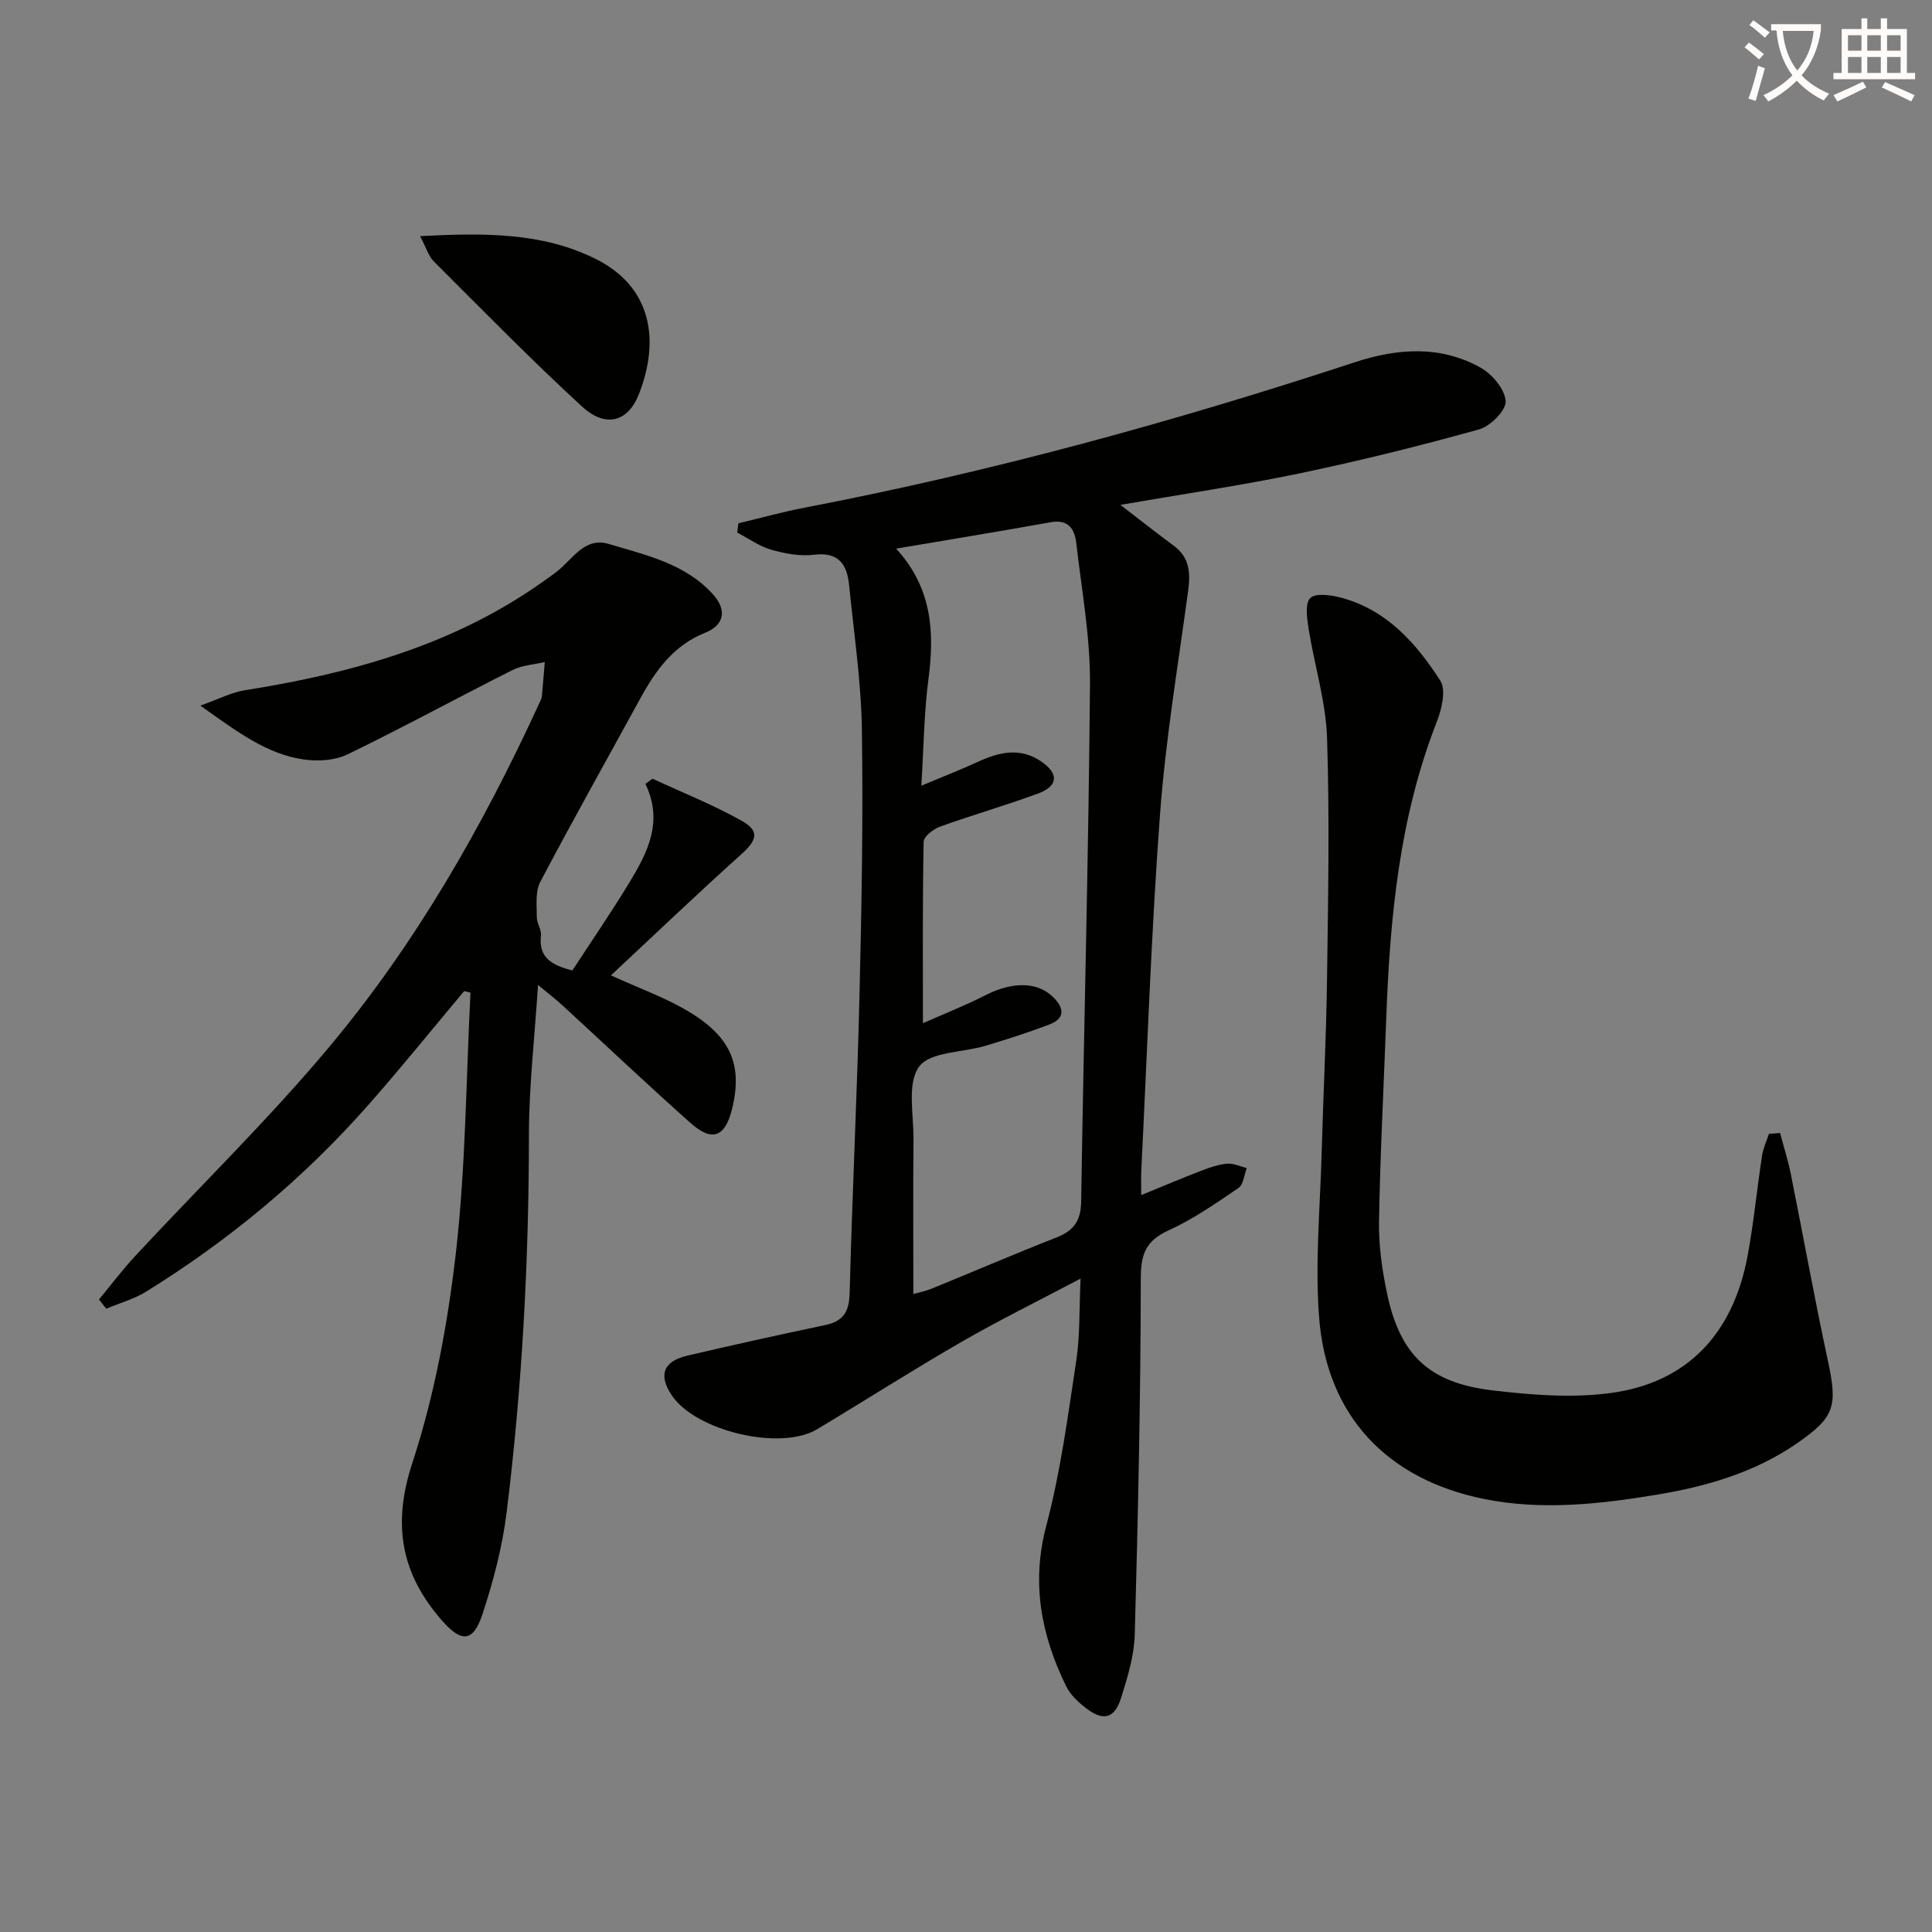
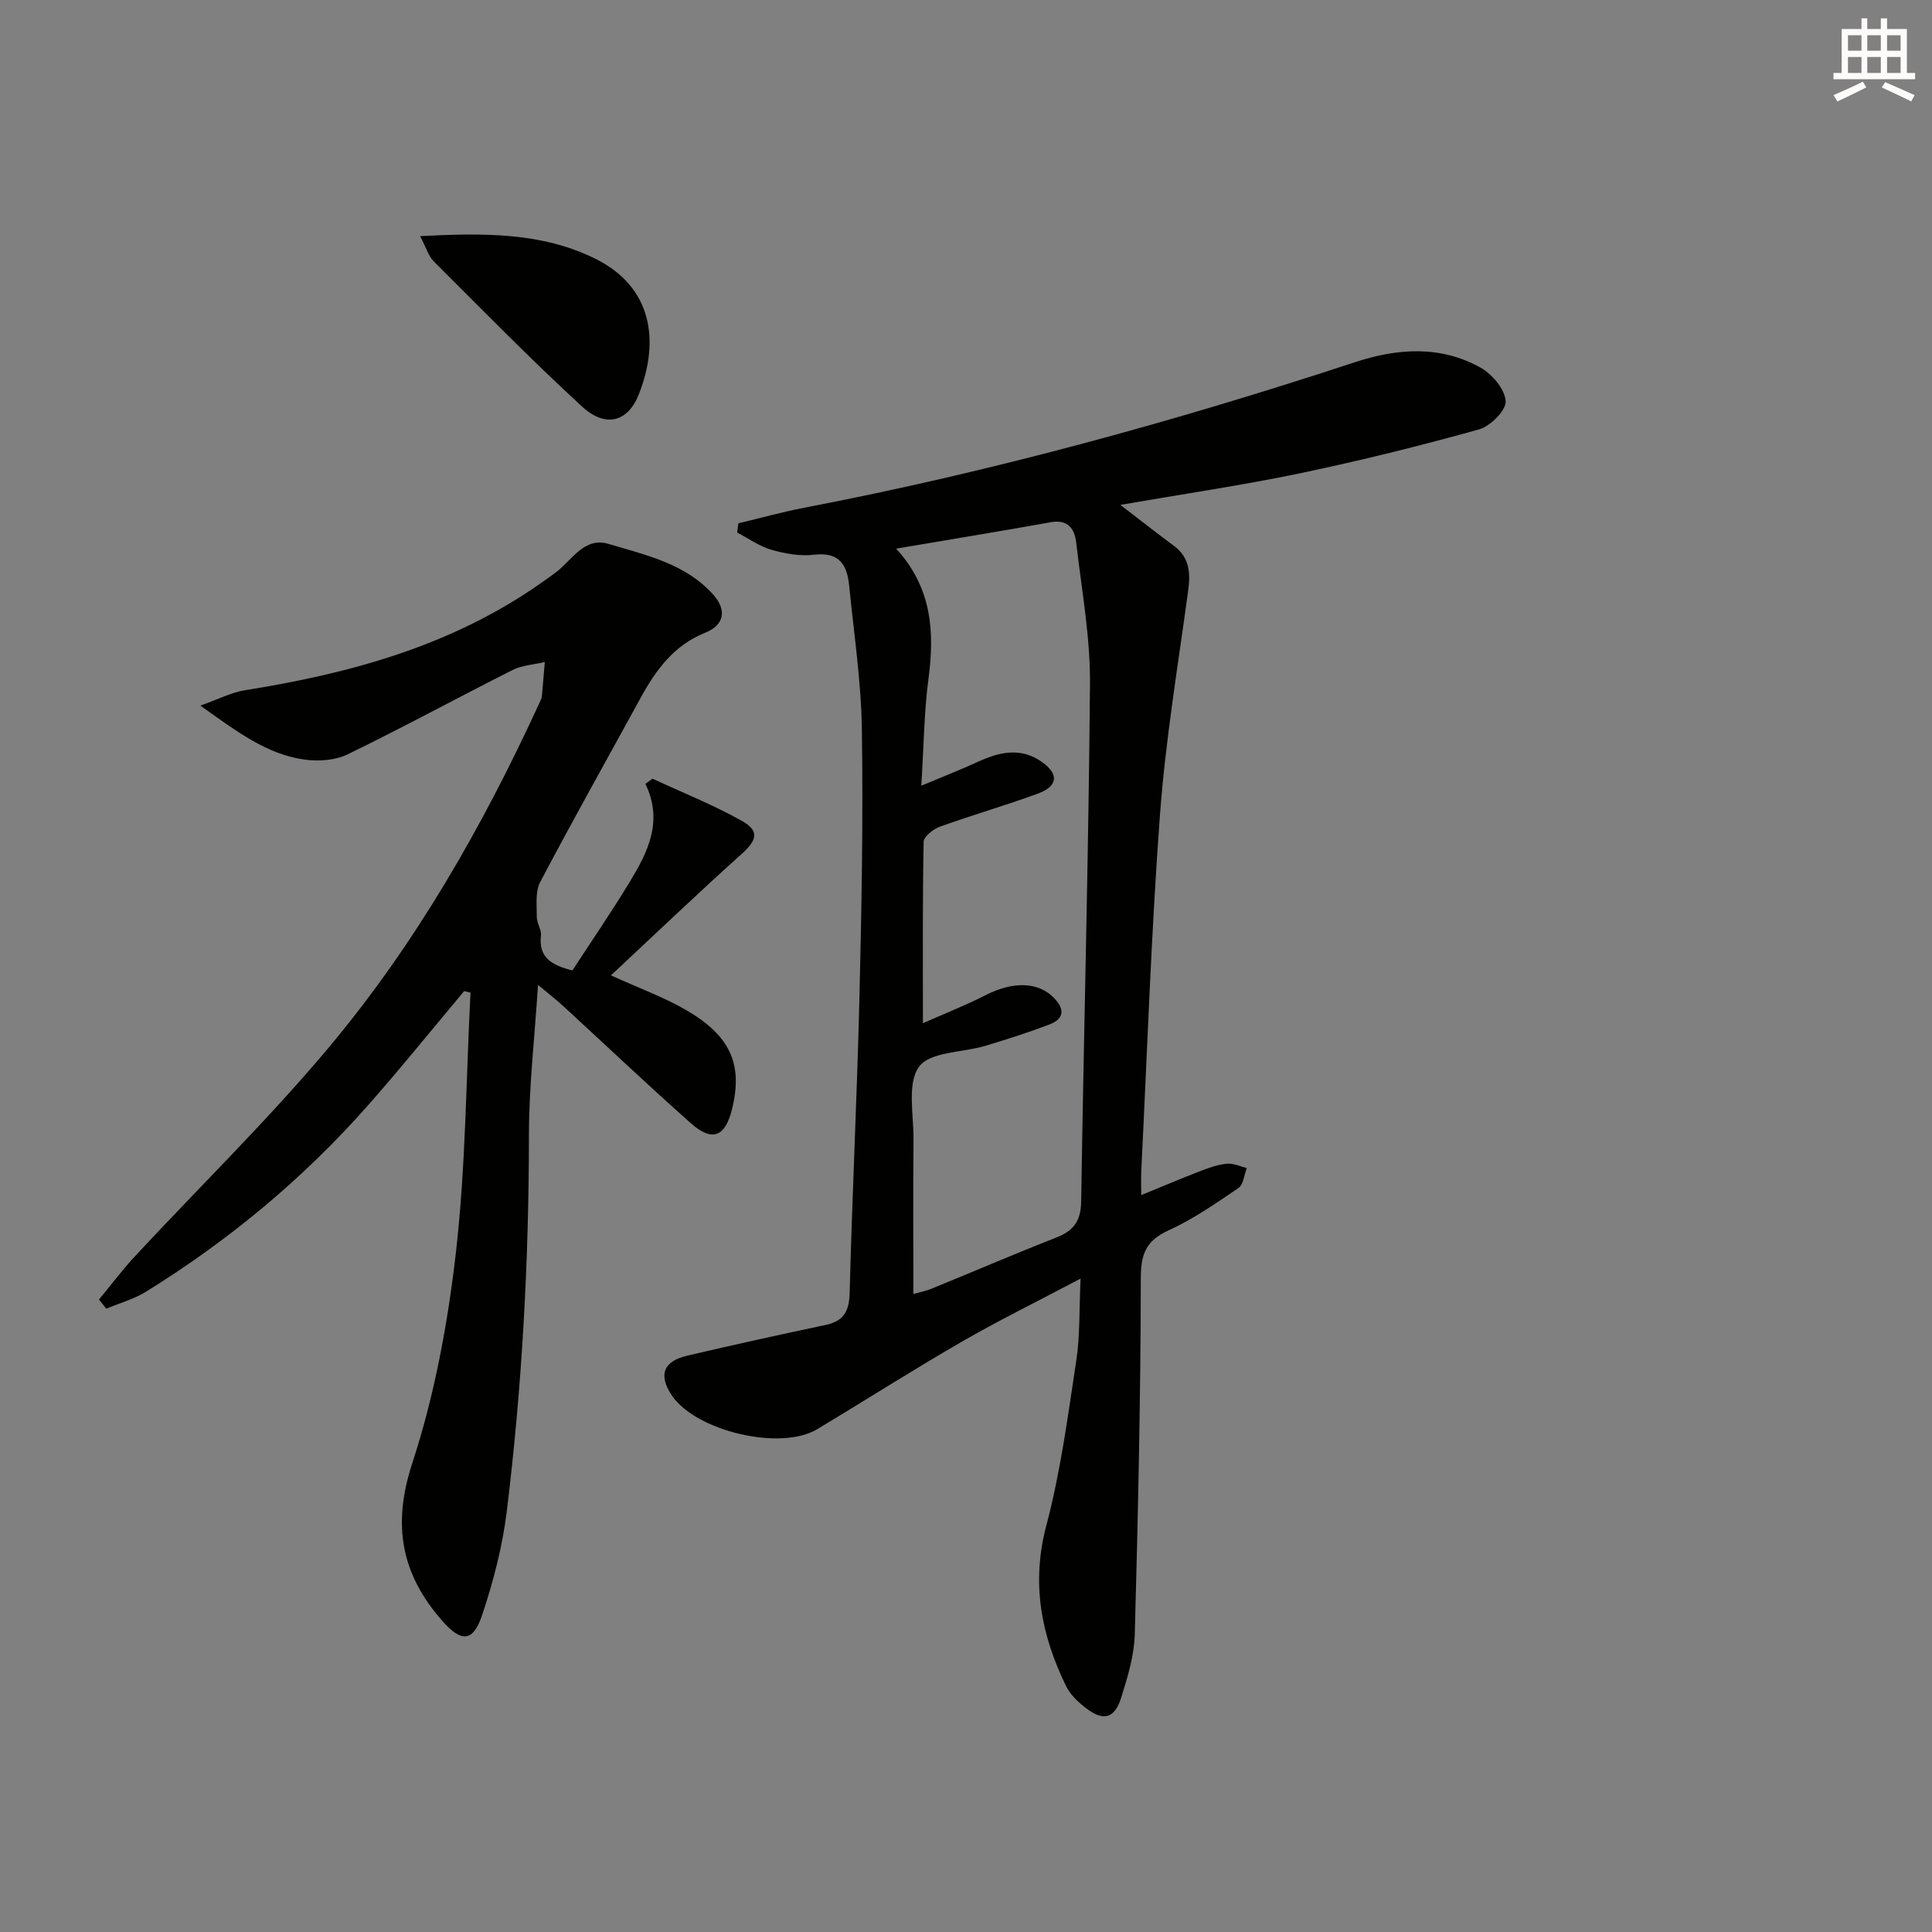
<svg xmlns="http://www.w3.org/2000/svg" enable-background="new 0 0 400 400" viewBox="0 0 400 400">
  <rect x="0" y="0" width="400" height="400" fill="#808080" stroke="none" />
-   <path d="m362.1 8.8c1.1.8 2.1 1.6 3.1 2.4l-1 1.1c-1.3-1.1-2.3-2-3-2.5zm1.9 4.8c.5.2.9.4 1.4.5-.6 2.3-1.3 4.5-1.9 6.8l-1.5-.5c.8-2.1 1.4-4.3 2-6.8zm-1-9.4c1.3.9 2.4 1.8 3.4 2.5l-1 1.1c-1.4-1.2-2.4-2.1-3.2-2.6zm3.7 2.2v-1.4h10.3v1.2c-.5 3.6-1.8 6.8-4 9.4 1.5 1.6 3.4 2.8 5.7 3.8-.3.4-.7.8-1.1 1.4-2.3-1.1-4.1-2.5-5.6-4.1-1.6 1.6-3.6 3.1-5.9 4.3-.3-.5-.7-.9-1-1.3 2.4-1.1 4.4-2.5 6-4.1-1.9-2.5-3-5.6-3.3-9.3h-1.1zm8.8 0h-6.4c.3 3.3 1.3 6 3 8.2 2-2.3 3.1-5.1 3.4-8.2z" fill="#fcfbfa" />
  <path d="m385.3 3.8h1.3v2.2h2.8v-2.2h1.3v2.2h4.1v9.1h1.7v1.3h-16.9v-1.3h1.7v-9.1h4.1v-2.2zm.4 13.1.7 1.2c-1.8.9-3.8 1.9-6 2.9-.2-.4-.5-.8-.8-1.3 2.3-1 4.3-1.9 6.1-2.8zm-3.1-6.4h2.8v-3.2h-2.8zm0 4.6h2.8v-3.3h-2.8zm4-4.6h2.8v-3.2h-2.8zm0 4.6h2.8v-3.3h-2.8zm3.7 1.9c2.1.9 4.1 1.8 6.1 2.7l-.7 1.3c-2.2-1.1-4.2-2-6.1-2.9zm3.2-9.7h-2.8v3.2h2.8zm-2.8 7.8h2.8v-3.3h-2.8z" fill="#fcfbfa" />
  <g fill="#010100">
    <path d="m152.87 108.35c4.55-1.09 9.06-2.35 13.65-3.23 38.68-7.42 76.56-17.82 113.95-30.11 8.81-2.9 17.72-3.56 26.07 1.11 2.41 1.35 5.05 4.49 5.19 6.94.11 1.91-3.18 5.2-5.53 5.85-12.28 3.42-24.67 6.49-37.15 9.1-11.96 2.49-24.07 4.26-37.09 6.52 4.32 3.32 7.66 5.94 11.06 8.46 3.28 2.43 3.48 5.63 2.97 9.35-2.09 15.44-4.68 30.85-5.83 46.37-1.82 24.53-2.64 49.14-3.87 73.71-.07 1.48-.01 2.97-.01 5.01 4.4-1.8 8.46-3.52 12.57-5.1 1.69-.65 3.48-1.26 5.26-1.4 1.31-.1 2.68.58 4.02.91-.55 1.41-.69 3.42-1.72 4.12-4.66 3.17-9.36 6.45-14.46 8.77-4.66 2.13-5.75 4.83-5.76 9.89-.03 24.59-.57 49.19-1.25 73.78-.12 4.39-1.48 8.83-2.81 13.08-1.34 4.27-3.6 4.92-7.09 2.32-1.69-1.26-3.43-2.88-4.33-4.73-5.15-10.56-7.24-21.31-4.08-33.22 2.96-11.17 4.47-22.75 6.21-34.21.78-5.15.58-10.45.88-16.92-8.99 4.75-16.99 8.68-24.7 13.13-10.07 5.81-19.88 12.08-29.85 18.06-7.59 4.55-25.15.38-30.1-7.04-2.79-4.18-1.76-7.03 3.24-8.2 9.5-2.22 19.03-4.33 28.58-6.34 3.76-.79 4.92-2.79 5.02-6.61.53-20.45 1.54-40.9 2.03-61.35.45-18.46.78-36.94.5-55.4-.15-9.92-1.65-19.83-2.63-29.73-.42-4.28-2.05-7.02-7.25-6.39-2.88.35-6.03-.22-8.86-1.03-2.49-.71-4.72-2.34-7.07-3.56.08-.62.16-1.26.24-1.91zm37.88 54.32c4.7-1.97 8.22-3.34 11.64-4.91 4.42-2.04 8.81-3.11 13.19-.1 3.71 2.55 3.52 5.1-.73 6.66-6.68 2.45-13.55 4.42-20.24 6.83-1.38.5-3.36 2.04-3.38 3.13-.24 12.25-.15 24.5-.15 37.56 4.11-1.82 8.67-3.61 13.01-5.82 5.45-2.78 10.64-2.82 13.93.4 2.25 2.19 2.64 4.4-.76 5.69-4.33 1.65-8.76 3.06-13.2 4.4-4.74 1.43-11.5 1.21-13.78 4.34-2.52 3.46-1.1 9.9-1.15 15.04-.1 10.58-.03 21.16-.03 32.02 1.06-.31 2.51-.58 3.84-1.13 8.61-3.51 17.15-7.19 25.8-10.58 3.54-1.39 5.03-3.41 5.1-7.36.55-35.75 1.54-71.49 1.83-107.24.08-9.72-1.73-19.46-2.84-29.18-.33-2.88-1.64-4.95-5.29-4.3-10.39 1.87-20.8 3.57-32 5.47 7.44 8.14 7.97 17.24 6.69 26.96-.91 6.87-.97 13.86-1.48 22.12z" />
    <path d="m96.1 205.2c-6.58 7.84-13.01 15.82-19.78 23.5-13.4 15.21-28.84 28.06-46.07 38.72-2.51 1.56-5.49 2.37-8.25 3.53-.5-.63-1.01-1.26-1.51-1.9 2.51-3.03 4.88-6.19 7.55-9.06 13.35-14.37 27.45-28.11 40.03-43.12 18.03-21.52 31.9-45.83 43.61-71.33.21-.45.46-.92.51-1.4.23-2.35.4-4.72.6-7.07-2.24.53-4.68.65-6.67 1.65-11.42 5.75-22.65 11.88-34.15 17.46-2.59 1.26-6.09 1.49-9.01 1.07-7.77-1.1-13.86-5.76-21.48-11.16 3.89-1.38 6.45-2.74 9.15-3.17 21.85-3.47 42.86-9.21 61.28-22.14 1.09-.76 2.18-1.53 3.24-2.33 3.33-2.53 5.81-7.34 10.83-5.84 7.73 2.31 15.94 4.08 21.67 10.48 2.94 3.29 2.25 6.35-1.67 7.92-6.49 2.6-10.2 7.73-13.37 13.52-6.94 12.68-14.03 25.29-20.77 38.09-1.05 2-.69 4.81-.7 7.25-.01 1.28 1 2.61.86 3.84-.53 4.55 2.22 6.13 6.51 7.21 3.84-5.9 7.95-11.88 11.72-18.08 3.78-6.22 7.2-12.66 3.39-20.56.49-.35.99-.7 1.48-1.06 6.2 2.88 12.59 5.41 18.52 8.75 3.72 2.1 3.07 4.02-.11 6.87-9 8.08-17.74 16.44-27.02 25.1 5.84 2.65 10.8 4.46 15.32 7.04 9.41 5.39 12.02 11.29 9.77 20.56-1.43 5.89-4.12 6.97-8.65 2.93-8.95-7.96-17.65-16.21-26.47-24.31-1.42-1.3-2.95-2.48-5.07-4.24-.7 10.96-1.87 20.99-1.88 31.02-.01 26.15-1.41 52.2-4.61 78.13-.89 7.18-2.76 14.35-5.05 21.23-1.89 5.69-4.3 5.8-8.26 1.31-8.49-9.65-10.45-19.8-6.24-32.65 4.61-14.07 7.36-28.96 9.05-43.71 2.03-17.8 2.09-35.82 3.01-53.74-.43-.1-.87-.21-1.31-.31z" />
-     <path d="m368.54 234.57c.75 2.84 1.66 5.64 2.23 8.51 2.58 12.84 4.89 25.73 7.65 38.52 2.05 9.53 1.53 11.76-6.37 17.22-8.8 6.08-18.83 8.97-29.25 10.68-11.83 1.94-23.72 3.25-35.62.83-20.03-4.06-32.5-17.24-34.07-37.55-.88-11.34.22-22.84.53-34.26.32-11.81.94-23.61 1.1-35.42.23-16.78.56-33.59.01-50.35-.25-7.54-2.61-15-3.81-22.53-.34-2.16-.8-5.29.34-6.4 1.11-1.09 4.31-.63 6.38-.08 9.44 2.52 15.56 9.44 20.54 17.19 1.23 1.92.3 5.89-.72 8.49-7.77 19.83-9.72 40.61-10.48 61.61-.51 13.95-1.25 27.9-1.49 41.86-.08 4.93.63 9.96 1.64 14.8 2.68 12.83 8.69 18.62 21.9 20.18 8.05.95 16.39 1.61 24.35.55 15.88-2.11 25.44-12.23 28.44-28.52 1.26-6.84 1.93-13.79 2.98-20.67.23-1.53.93-2.99 1.42-4.47.77-.06 1.53-.12 2.3-.19z" />
    <path d="m86.98 48.89c13.17-.68 25.13-.81 36.2 4.64 11.76 5.78 13.5 16.85 9.1 28.07-2.28 5.81-6.92 7.05-11.81 2.54-10.52-9.67-20.52-19.9-30.64-30-1.09-1.06-1.54-2.76-2.85-5.25z" />
  </g>
</svg>